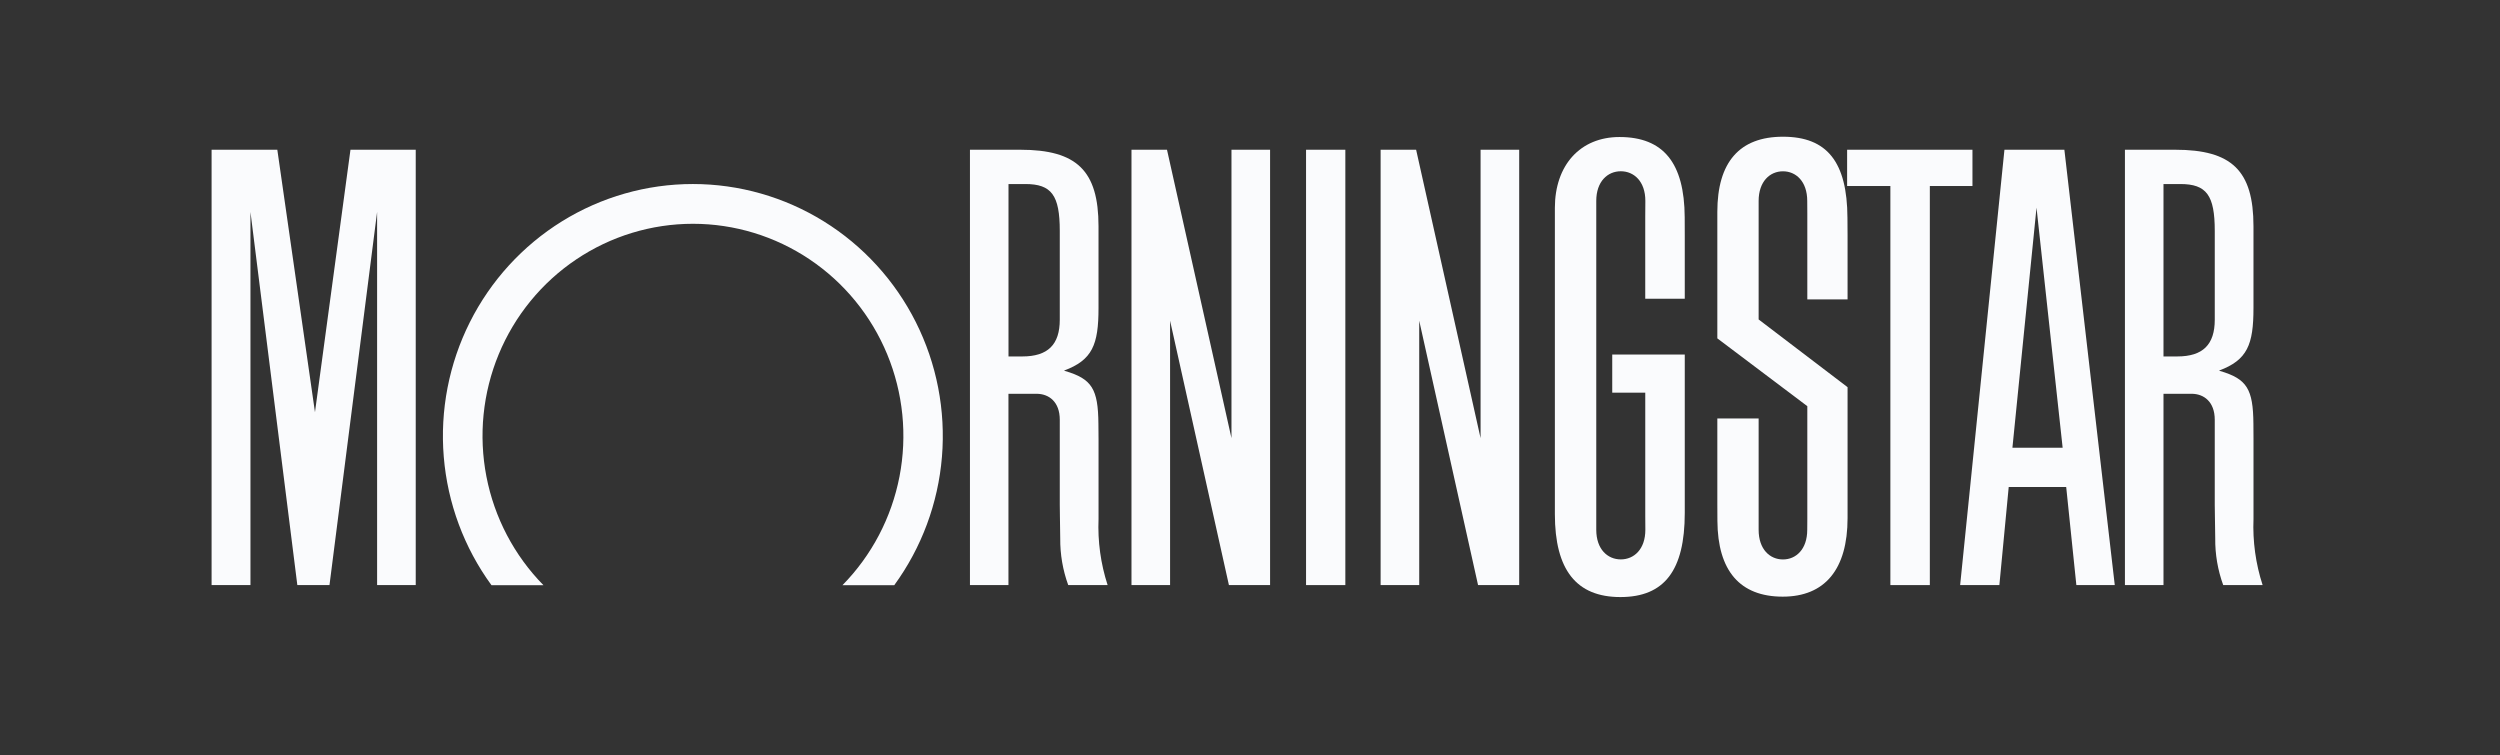
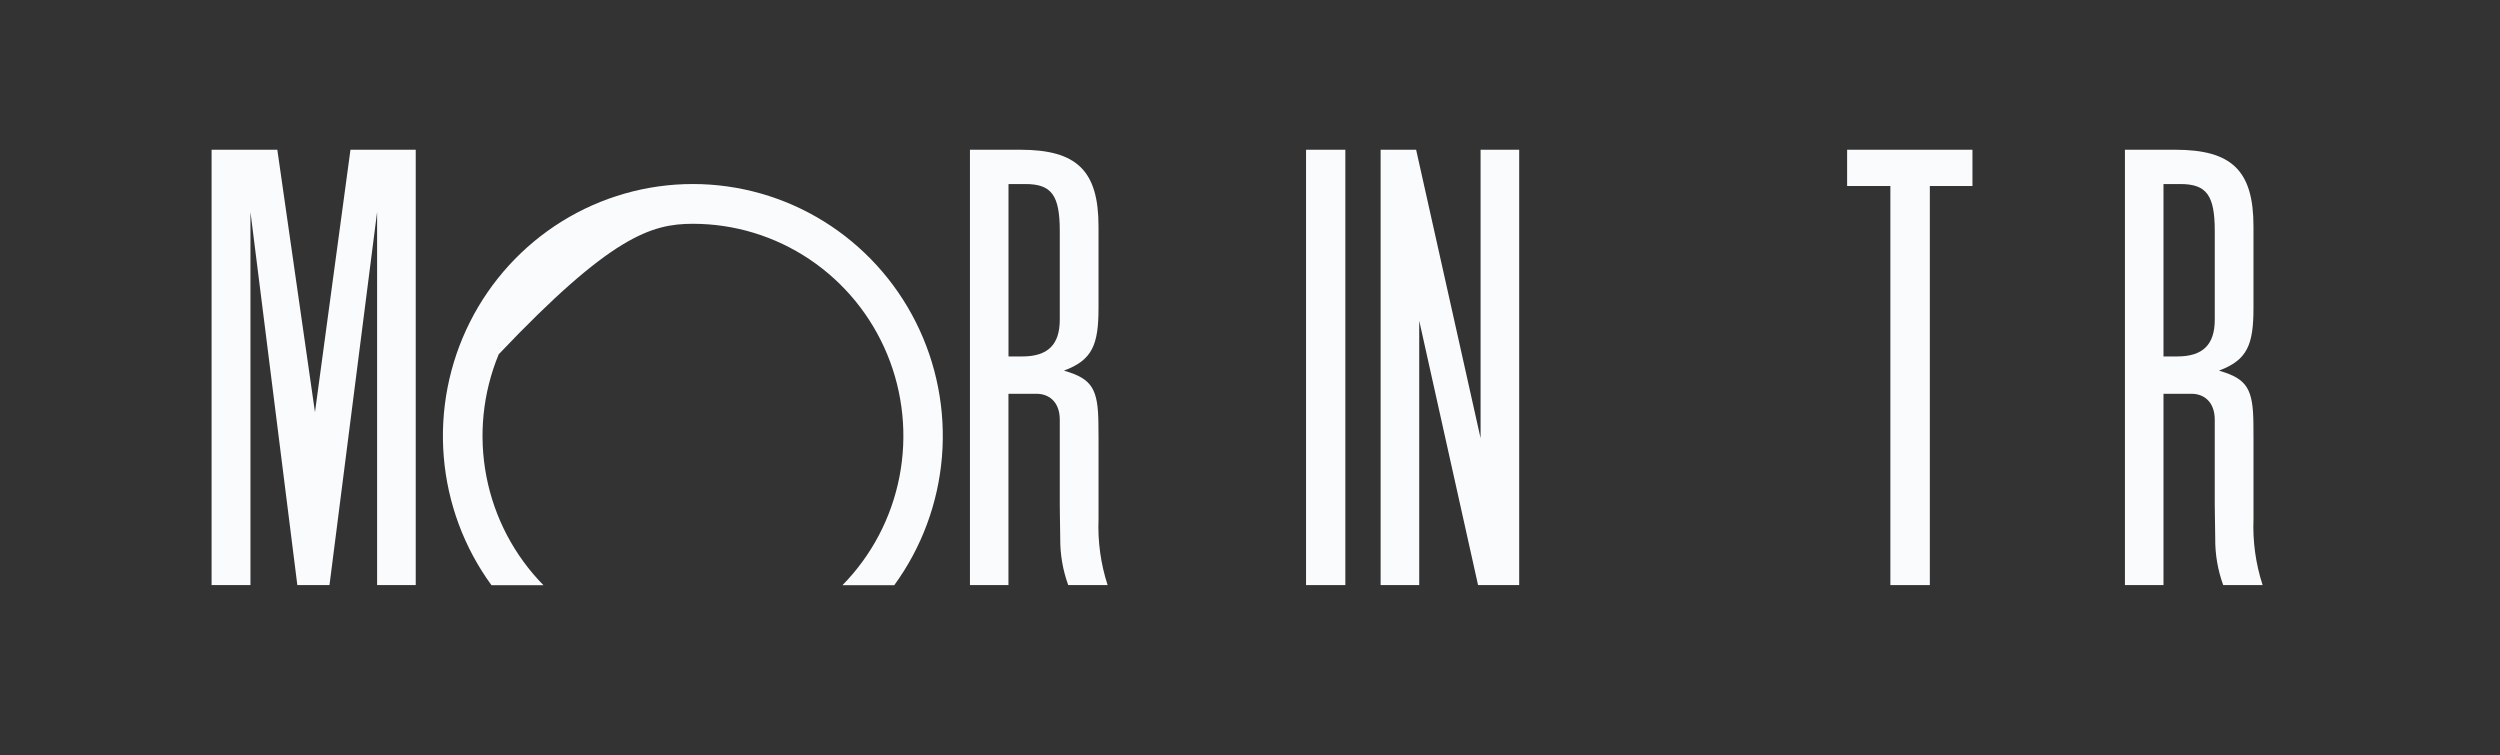
<svg xmlns="http://www.w3.org/2000/svg" width="192" height="58" viewBox="0 0 192 58" fill="none">
  <rect x="0" y="0" width="192" height="58" fill="#333333" stroke="none" />
  <path d="M103.322 11.5H100.305V44.935H103.322V11.5Z" fill="#FAFBFD" />
  <path d="M141.859 11.5H151.485V14.286H148.211V44.935H145.181V14.286H141.859V11.5Z" fill="#FAFBFD" />
-   <path d="M97.542 11.5V44.935H94.381L89.862 24.629V44.935H86.898V11.5H89.625L94.577 33.65V11.5H97.542Z" fill="#FAFBFD" />
  <path d="M31.928 11.5V44.935H28.962V16.276L25.304 44.935H22.835L19.235 16.276V44.935H16.25V11.5H21.298L24.19 31.656L26.916 11.5H31.928Z" fill="#FAFBFD" />
-   <path d="M68.679 44.943C70.781 42.06 72.049 38.647 72.342 35.081C72.635 31.516 71.942 27.938 70.339 24.746C68.737 21.554 66.288 18.872 63.264 16.998C60.24 15.125 56.761 14.133 53.212 14.133C49.662 14.133 46.183 15.125 43.159 16.998C40.136 18.872 37.686 21.554 36.084 24.746C34.481 27.938 33.788 31.516 34.081 35.081C34.374 38.647 35.642 42.06 37.745 44.943H41.737C39.492 42.658 37.968 39.755 37.357 36.599C36.746 33.444 37.075 30.176 38.302 27.208C39.53 24.24 41.602 21.705 44.256 19.922C46.91 18.139 50.029 17.187 53.219 17.187C56.409 17.187 59.527 18.139 62.182 19.922C64.836 21.705 66.908 24.24 68.136 27.208C69.363 30.176 69.692 33.444 69.081 36.599C68.47 39.755 66.946 42.658 64.701 44.943H68.679Z" fill="#FAFBFD" />
-   <path d="M162.414 44.935H159.464L158.684 37.403H154.269L153.551 44.935H150.539L153.941 11.5H158.544L162.414 44.935ZM158.411 34.385L156.404 15.948L154.554 34.385H158.411Z" fill="#FAFBFD" />
-   <path d="M126.363 40.685C126.363 42.193 125.484 42.962 124.478 42.962C123.471 42.962 122.593 42.191 122.593 40.685V15.431C122.593 13.925 123.473 13.153 124.478 13.153C125.483 13.153 126.363 13.924 126.363 15.431L126.355 16.638V22.942H129.39V18.083L129.385 16.677C129.363 12.509 127.747 10.523 124.375 10.523C121.369 10.523 119.414 12.675 119.414 15.971V17.199V38.126V39.482C119.414 43.766 121.063 45.854 124.446 45.854C127.829 45.854 129.39 43.803 129.39 39.392V27.229H123.82V30.157H126.356V39.576L126.363 40.685Z" fill="#FAFBFD" />
-   <path d="M138.802 39.887V31.194L131.891 25.987V16.272C131.891 12.453 133.596 10.5 136.932 10.5C140.323 10.5 141.865 12.438 141.884 16.731L141.893 18.064V22.993H138.802V16.381L138.796 15.435C138.796 13.928 137.926 13.156 136.931 13.156C135.936 13.156 135.063 13.928 135.063 15.435V24.534L141.893 29.735V39.789C141.893 43.718 140.157 45.823 136.913 45.823C133.628 45.823 131.919 43.84 131.897 40.006L131.891 38.684V32.139H135.063V40.689C135.063 42.196 135.935 42.966 136.931 42.966C137.928 42.966 138.796 42.194 138.796 40.689L138.802 39.887Z" fill="#FAFBFD" />
+   <path d="M68.679 44.943C70.781 42.06 72.049 38.647 72.342 35.081C72.635 31.516 71.942 27.938 70.339 24.746C68.737 21.554 66.288 18.872 63.264 16.998C60.24 15.125 56.761 14.133 53.212 14.133C49.662 14.133 46.183 15.125 43.159 16.998C40.136 18.872 37.686 21.554 36.084 24.746C34.481 27.938 33.788 31.516 34.081 35.081C34.374 38.647 35.642 42.06 37.745 44.943H41.737C39.492 42.658 37.968 39.755 37.357 36.599C36.746 33.444 37.075 30.176 38.302 27.208C46.91 18.139 50.029 17.187 53.219 17.187C56.409 17.187 59.527 18.139 62.182 19.922C64.836 21.705 66.908 24.24 68.136 27.208C69.363 30.176 69.692 33.444 69.081 36.599C68.47 39.755 66.946 42.658 64.701 44.943H68.679Z" fill="#FAFBFD" />
  <path d="M85.065 44.935H82.04C81.622 43.784 81.414 42.566 81.426 41.341L81.401 39.631L81.391 38.763V32.235C81.391 30.865 80.562 30.242 79.605 30.242H77.449V44.935H74.492V11.5H78.356C82.692 11.5 84.366 13.099 84.366 17.378V23.657C84.366 26.47 83.899 27.651 81.715 28.462C81.747 28.471 81.779 28.486 81.807 28.495C83.87 29.101 84.333 29.89 84.358 32.528L84.368 33.743V39.845C84.297 41.57 84.533 43.294 85.065 44.935ZM77.453 14.133V27.375H78.518C80.472 27.375 81.391 26.471 81.391 24.553V17.738C81.391 14.993 80.76 14.134 78.745 14.134H77.453V14.133Z" fill="#FAFBFD" />
  <path d="M173.769 44.935H170.743C170.324 43.784 170.116 42.566 170.13 41.341L170.105 39.631L170.093 38.763V32.235C170.093 30.865 169.264 30.242 168.312 30.242H166.156V44.935H163.195V11.5H167.059C171.396 11.5 173.067 13.099 173.067 17.378V23.657C173.067 26.47 172.6 27.651 170.42 28.462C170.449 28.471 170.478 28.486 170.511 28.495C172.572 29.101 173.037 29.89 173.062 32.528L173.069 33.743V39.845C172.999 41.57 173.236 43.294 173.769 44.935ZM166.156 14.133V27.375H167.219C169.175 27.375 170.094 26.471 170.094 24.553V17.738C170.094 14.993 169.463 14.134 167.448 14.134H166.156V14.133Z" fill="#FAFBFD" />
  <path d="M116.674 11.5V44.935H113.515L108.996 24.629V44.935H106.031V11.5H108.758L113.708 33.65V11.5H116.674Z" fill="#FAFBFD" />
</svg>